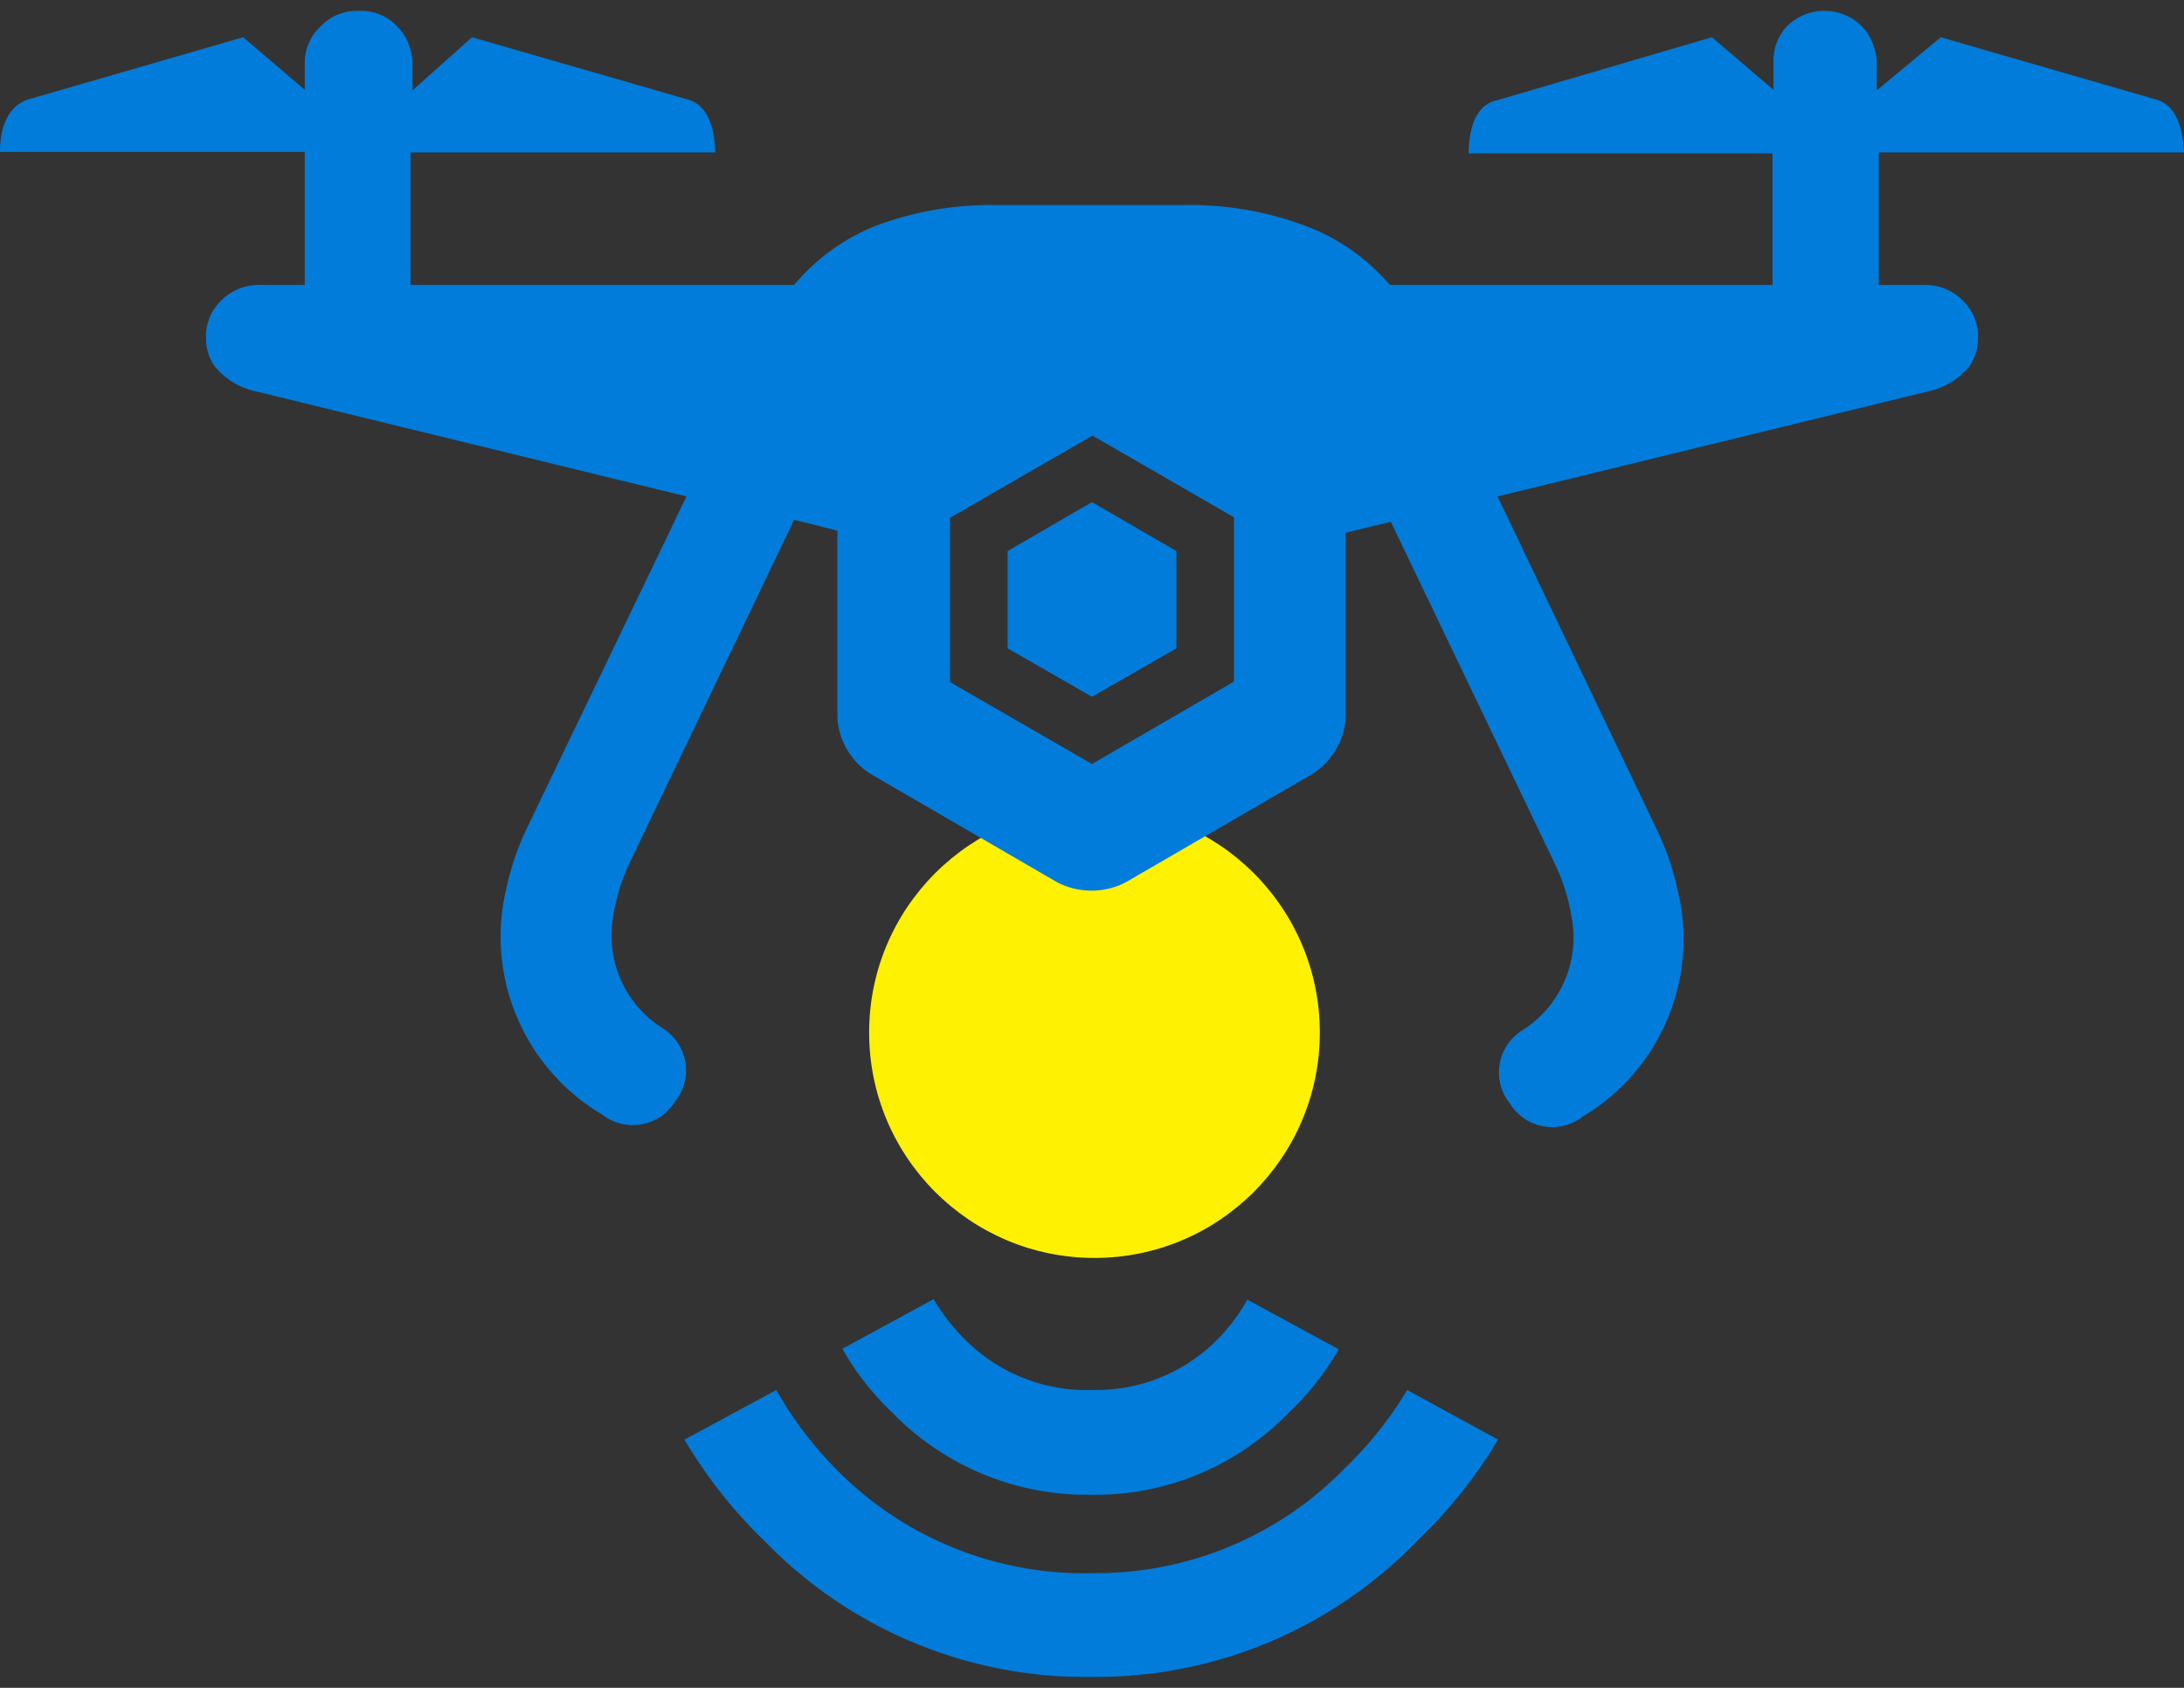
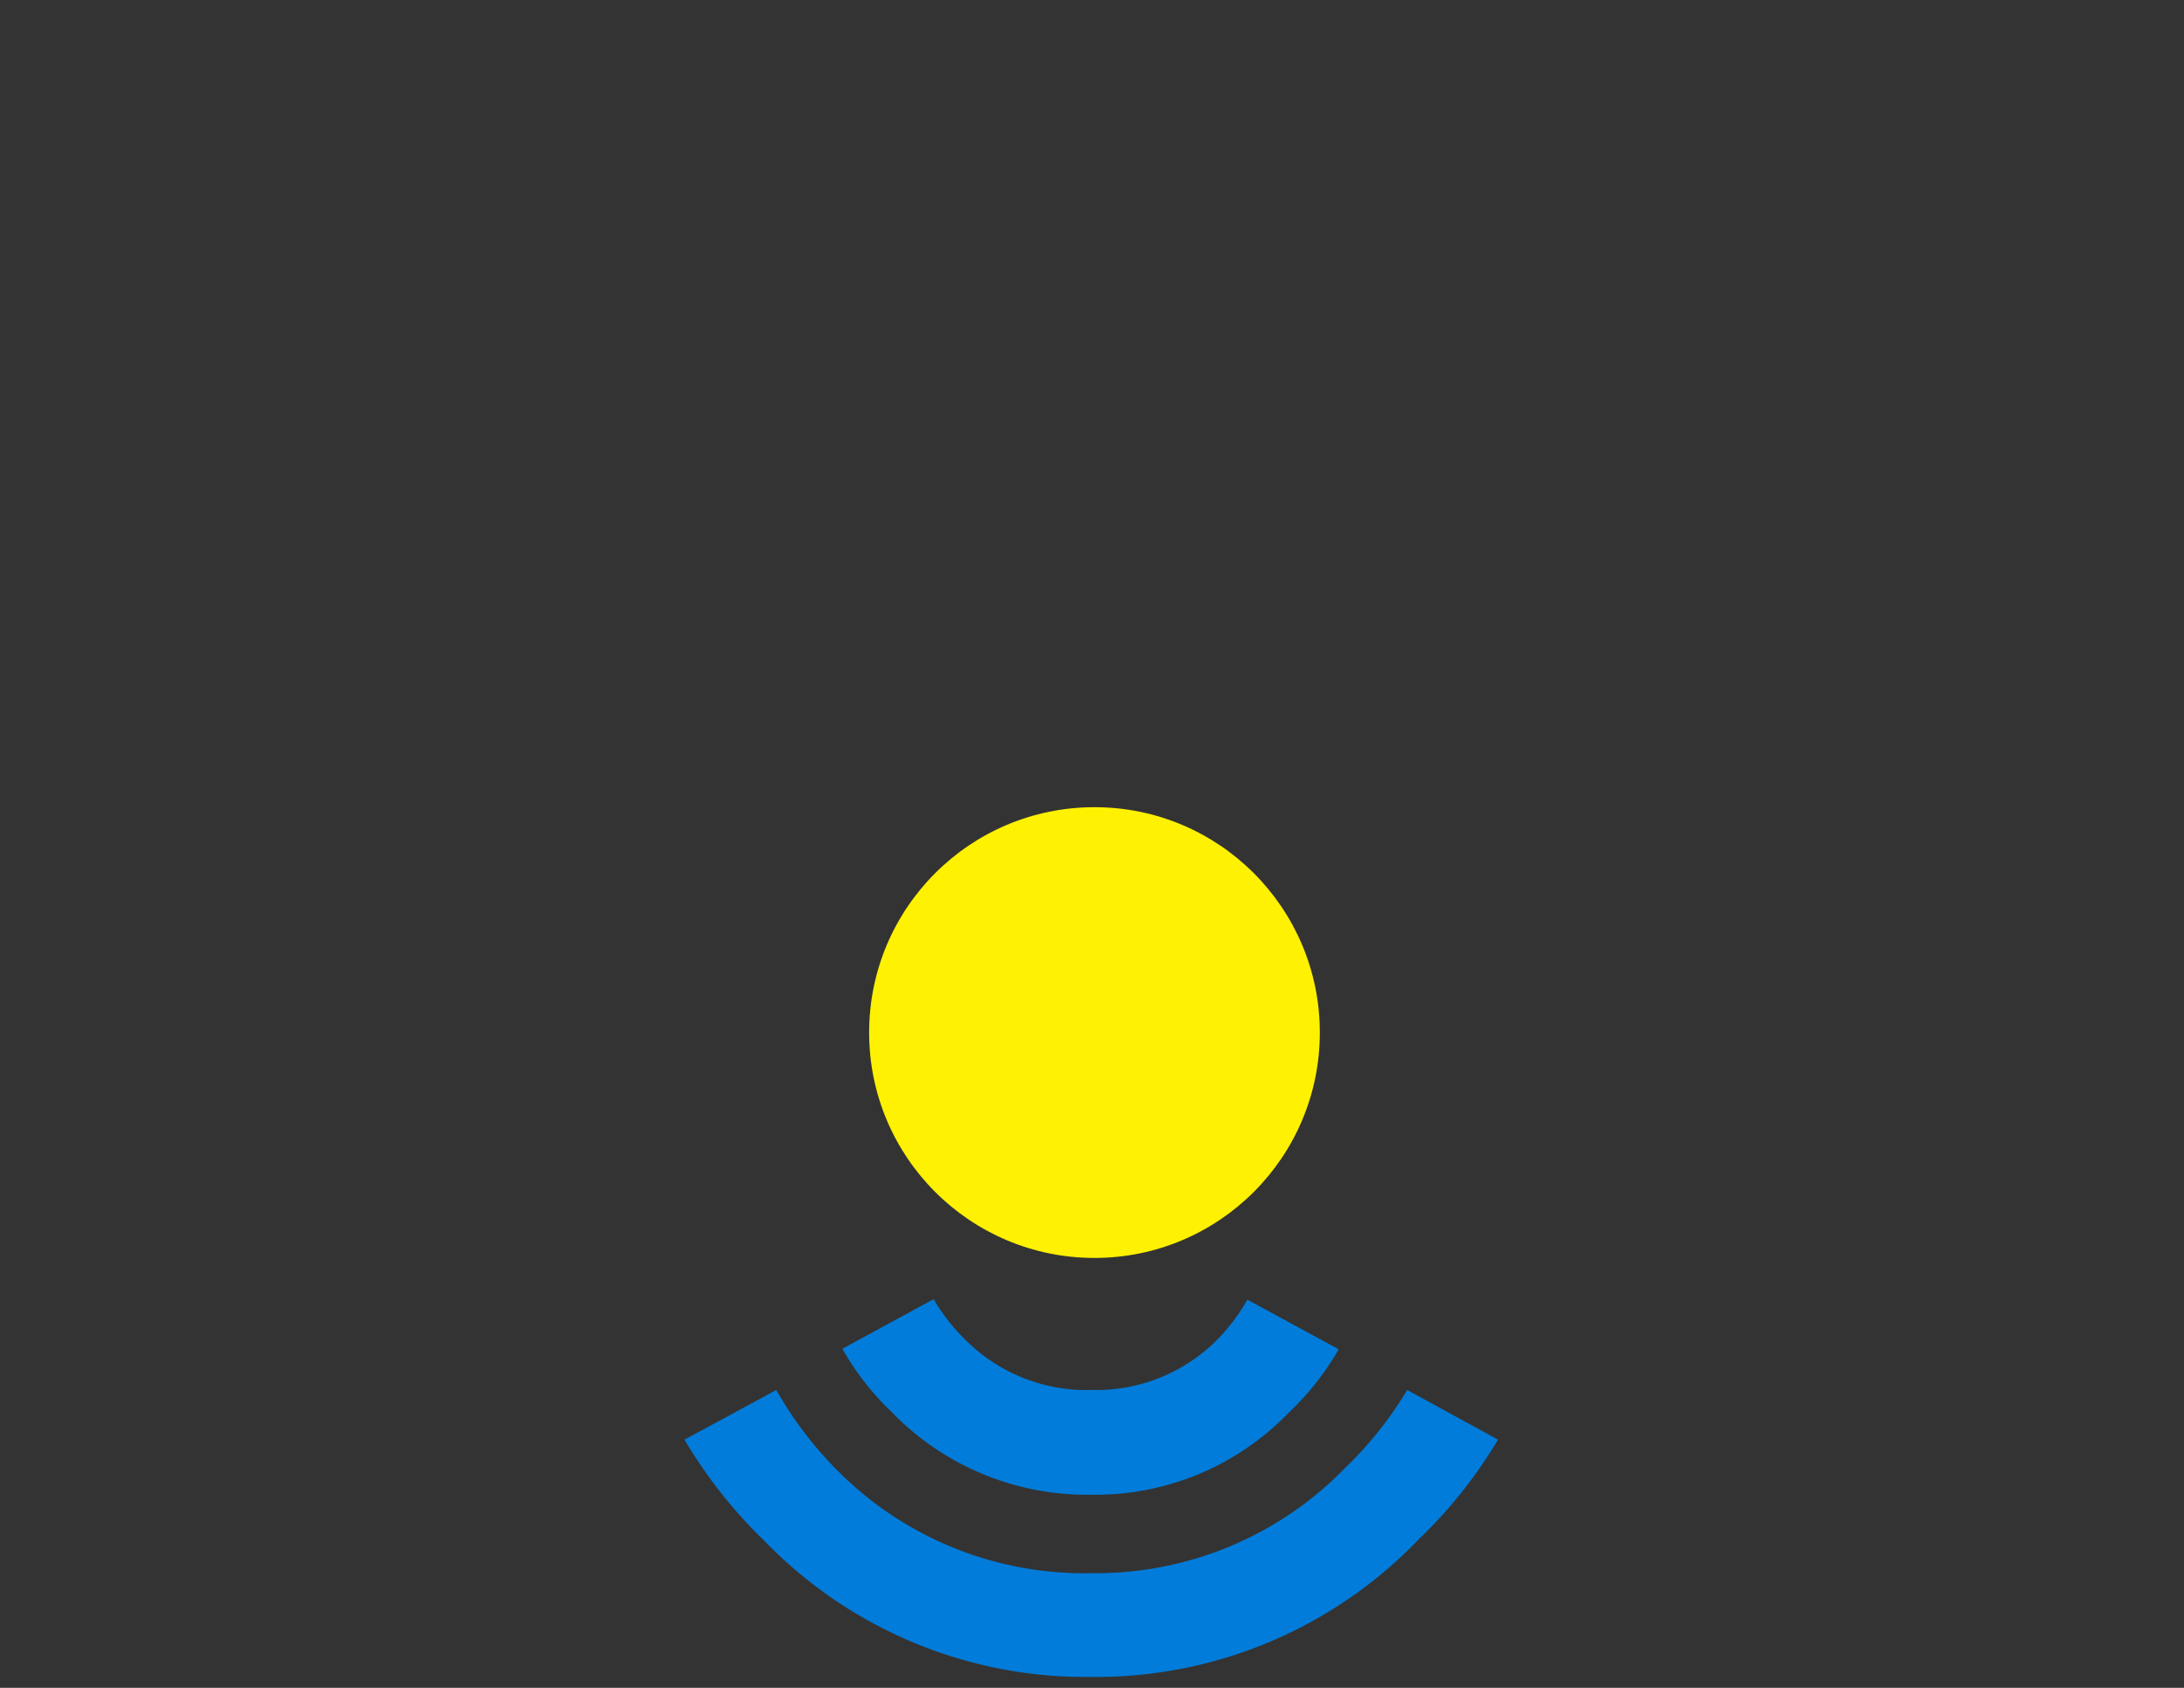
<svg xmlns="http://www.w3.org/2000/svg" width="44" height="34" viewBox="0 0 44 34">
  <rect x="0" y="0" width="44" height="34" fill="#333333" stroke="none" />
  <defs>
    <style>
      .a {
        fill: #fef102;
      }

      .b {
        fill: #017cda;
        fill-rule: evenodd;
      }

      .c {
        fill: none;
      }
    </style>
  </defs>
  <g>
    <g>
      <circle class="a" cx="22.05" cy="20.8" r="4.54" />
-       <path class="b" d="M20,4.13h4a6.6,6.6,0,0,1,2.3.42A4.12,4.12,0,0,1,28,5.74h7.71V3.09H29.59c0-.62.21-1,.57-1.07L34.49.75l1.24,1.06V1.25A1,1,0,0,1,36,.53a1.07,1.07,0,0,1,1.51,0,1,1,0,0,1,.24.41,1,1,0,0,1,.06.34v.54L39.1.75,43.42,2c.36.09.55.45.58,1.07H37.85V5.74h.94a1.06,1.06,0,0,1,.75.31,1,1,0,0,1,.31.75,1,1,0,0,1-.16.56,1.44,1.44,0,0,1-.79.51L30.17,10l3.18,6.65a5.51,5.51,0,0,1,.45,1.29,4.16,4.16,0,0,1-1.91,4.55,1,1,0,0,1-1.47-.26,1,1,0,0,1,.24-1.47,2.21,2.21,0,0,0,1-2.3,4,4,0,0,0-.34-1.07l-3.3-6.88-.91.22v3.64a1.39,1.39,0,0,1-.19.72,1.42,1.42,0,0,1-.53.53h0l-3.67,2.13a1.45,1.45,0,0,1-.73.19h0a1.45,1.45,0,0,1-.73-.19l-3.67-2.13h0a1.42,1.42,0,0,1-.53-.53,1.39,1.39,0,0,1-.19-.72V10.69L16,10.47l-3.3,6.88a4,4,0,0,0-.34,1.07,2.21,2.21,0,0,0,1,2.3,1,1,0,0,1,.24,1.47,1,1,0,0,1-1.47.26A4.16,4.16,0,0,1,10.2,17.9a5.51,5.51,0,0,1,.45-1.29L13.83,10,5.1,7.87a1.44,1.44,0,0,1-.79-.51,1,1,0,0,1-.16-.56,1,1,0,0,1,.31-.75,1.07,1.07,0,0,1,.76-.31h.92V5.06c0-.66,0-1.31,0-2H0C0,2.47.22,2.11.58,2L4.9.75,6.14,1.81V1.25A1,1,0,0,1,6.46.53,1,1,0,0,1,7.21.22,1,1,0,0,1,8,.53a1,1,0,0,1,.25.41,1,1,0,0,1,.06.34v.54L9.51.75,13.84,2c.36.09.55.45.57,1.07H8.27V5.74H16a4.12,4.12,0,0,1,1.64-1.19,6.6,6.6,0,0,1,2.3-.42Zm2,4.65h0l-2.86,1.65v3.31L22,15.39h0l2.86-1.66V10.42L22,8.77Z" />
-       <polygon class="b" points="21.99 10.12 22 10.13 22.01 10.12 23.7 11.1 23.7 13.06 22.01 14.03 22 14.03 21.99 14.03 20.3 13.06 20.3 11.1 21.99 10.12" />
      <path class="b" d="M25.13,26.18l1.84,1a5.5,5.5,0,0,1-1,1.27,5.41,5.41,0,0,1-4,1.66h0a5.47,5.47,0,0,1-4-1.66,5.55,5.55,0,0,1-1-1.28l1.84-1a3.83,3.83,0,0,0,.62.8A3.45,3.45,0,0,0,22,28h0a3.44,3.44,0,0,0,2.51-1A3.86,3.86,0,0,0,25.13,26.18Z" />
      <path class="b" d="M22,31.69h0a7,7,0,0,0,5.1-2.12A7.59,7.59,0,0,0,28.35,28l1.83,1A9.48,9.48,0,0,1,28.59,31,9,9,0,0,1,22,33.78h0a9,9,0,0,1-6.59-2.73A9.68,9.68,0,0,1,13.79,29l1.85-1a7.56,7.56,0,0,0,1.24,1.63A7,7,0,0,0,22,31.69Z" />
    </g>
-     <rect class="c" width="44" height="34" />
  </g>
</svg>